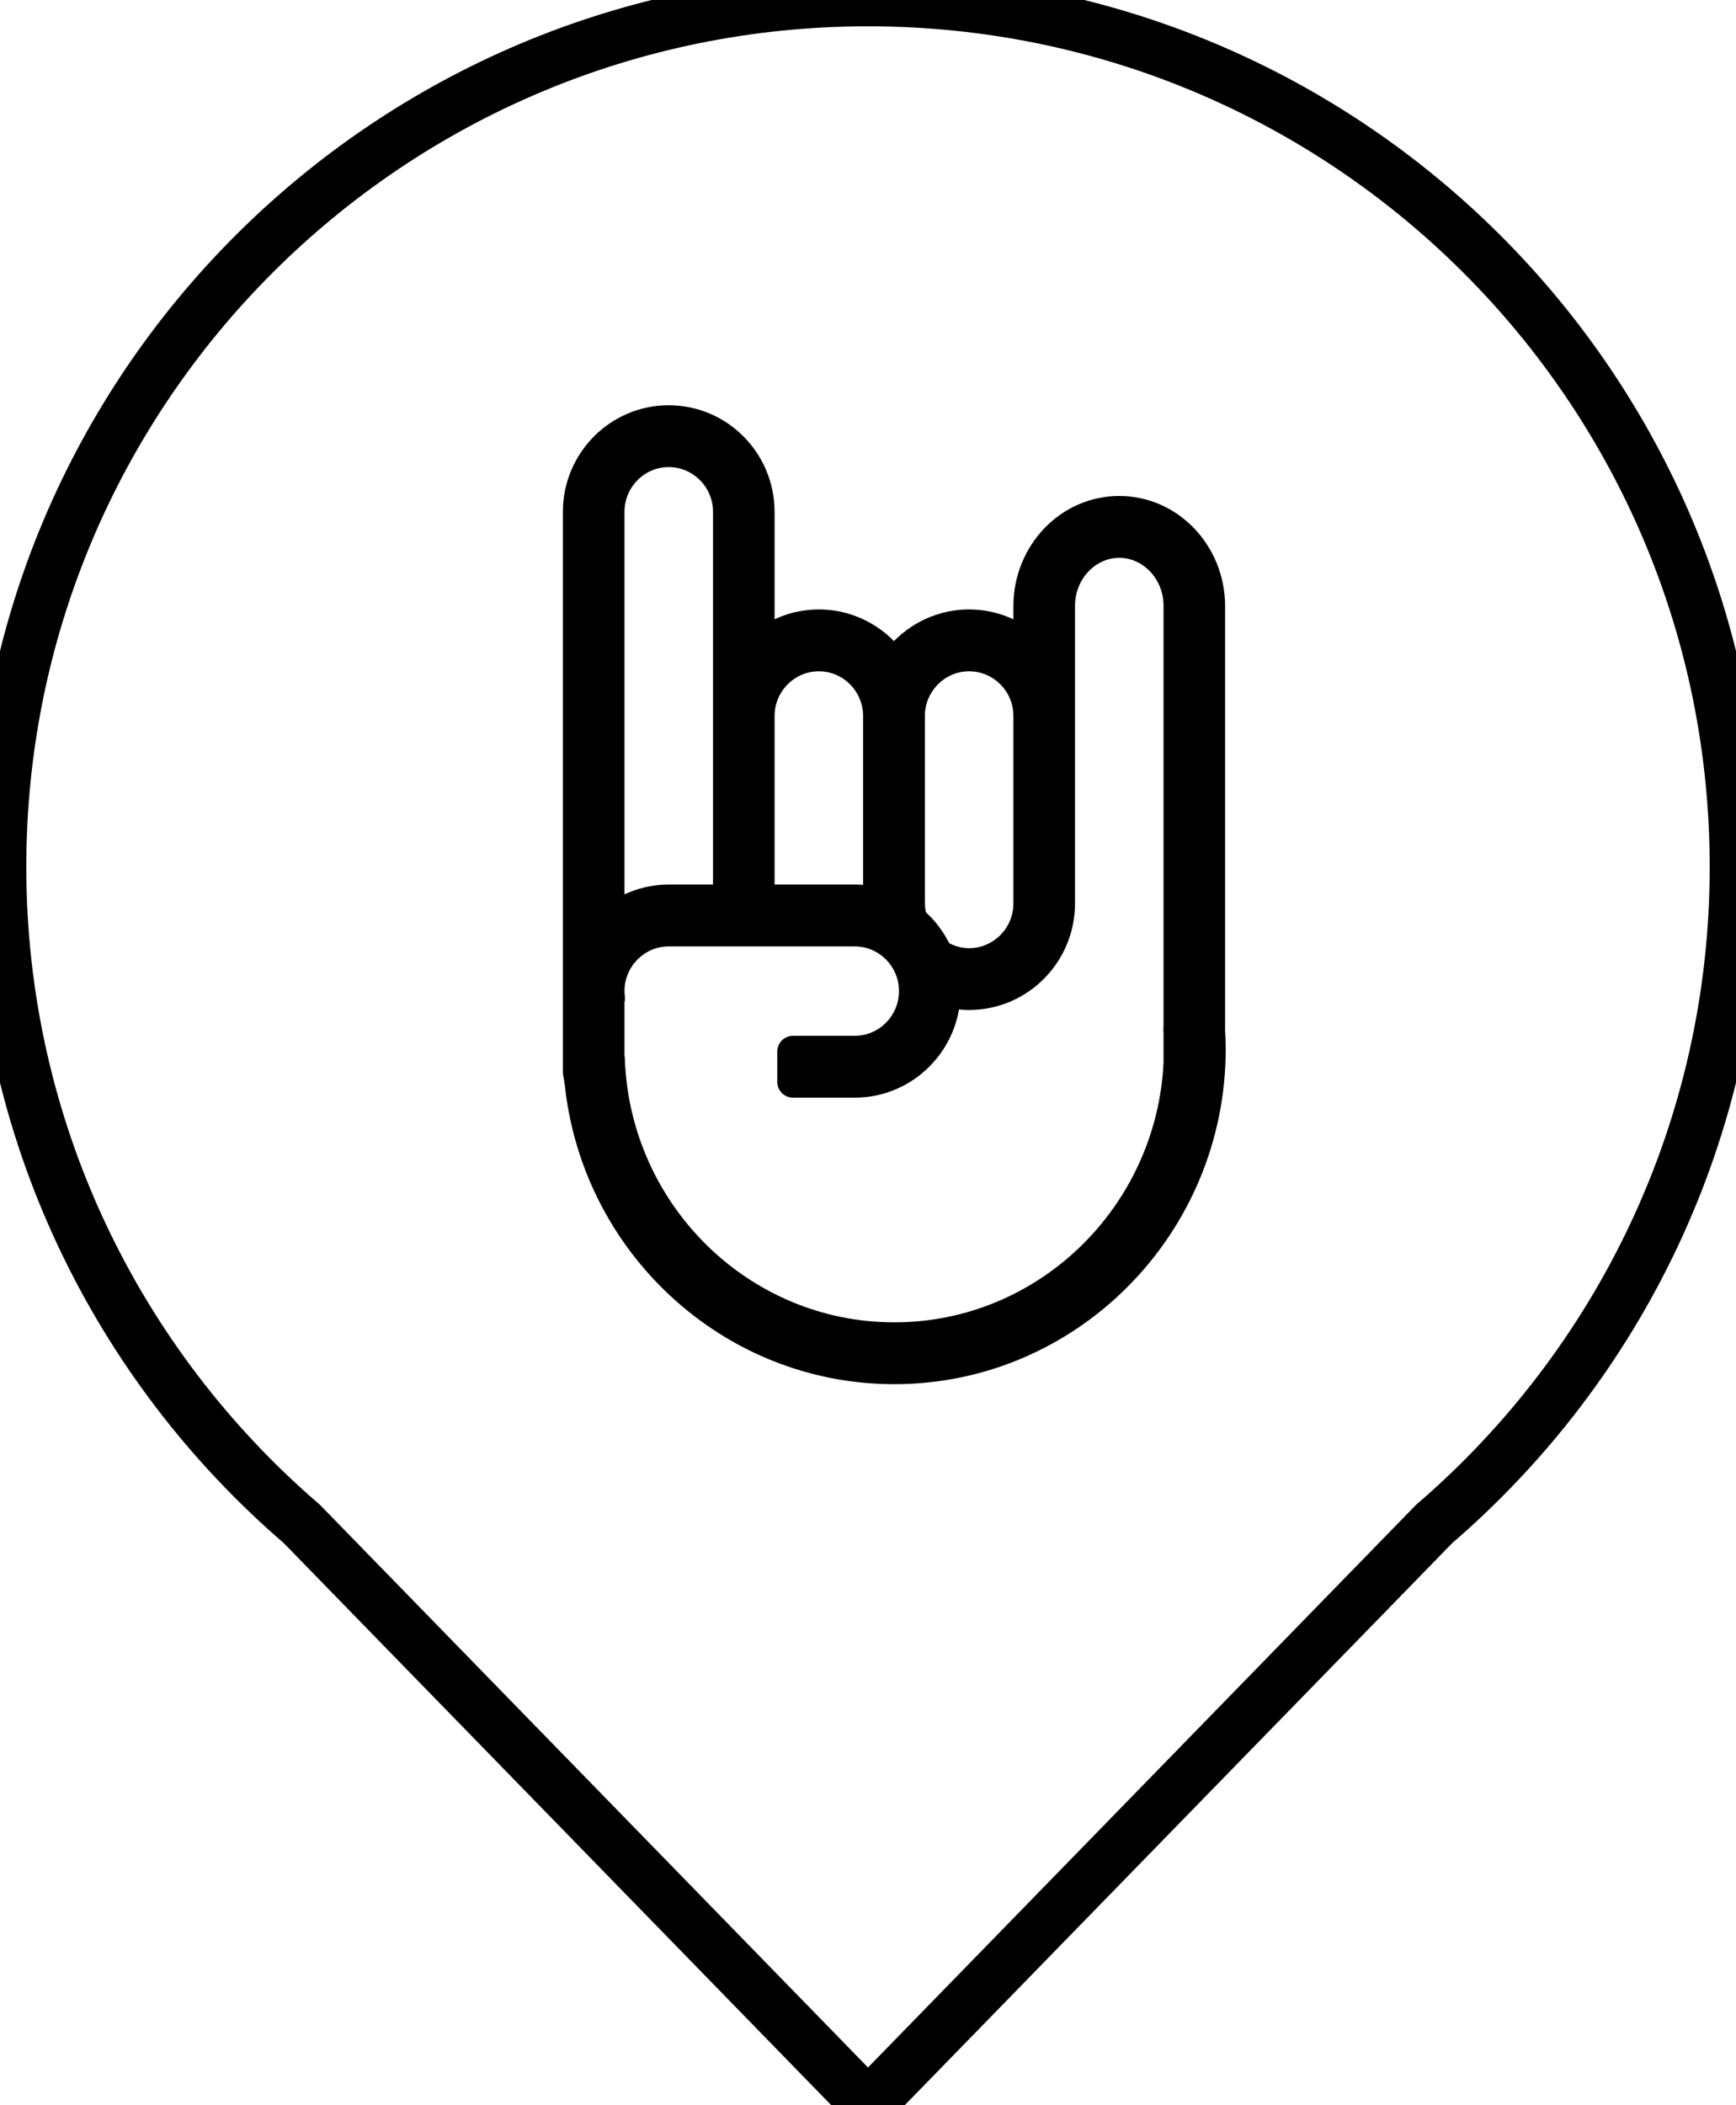
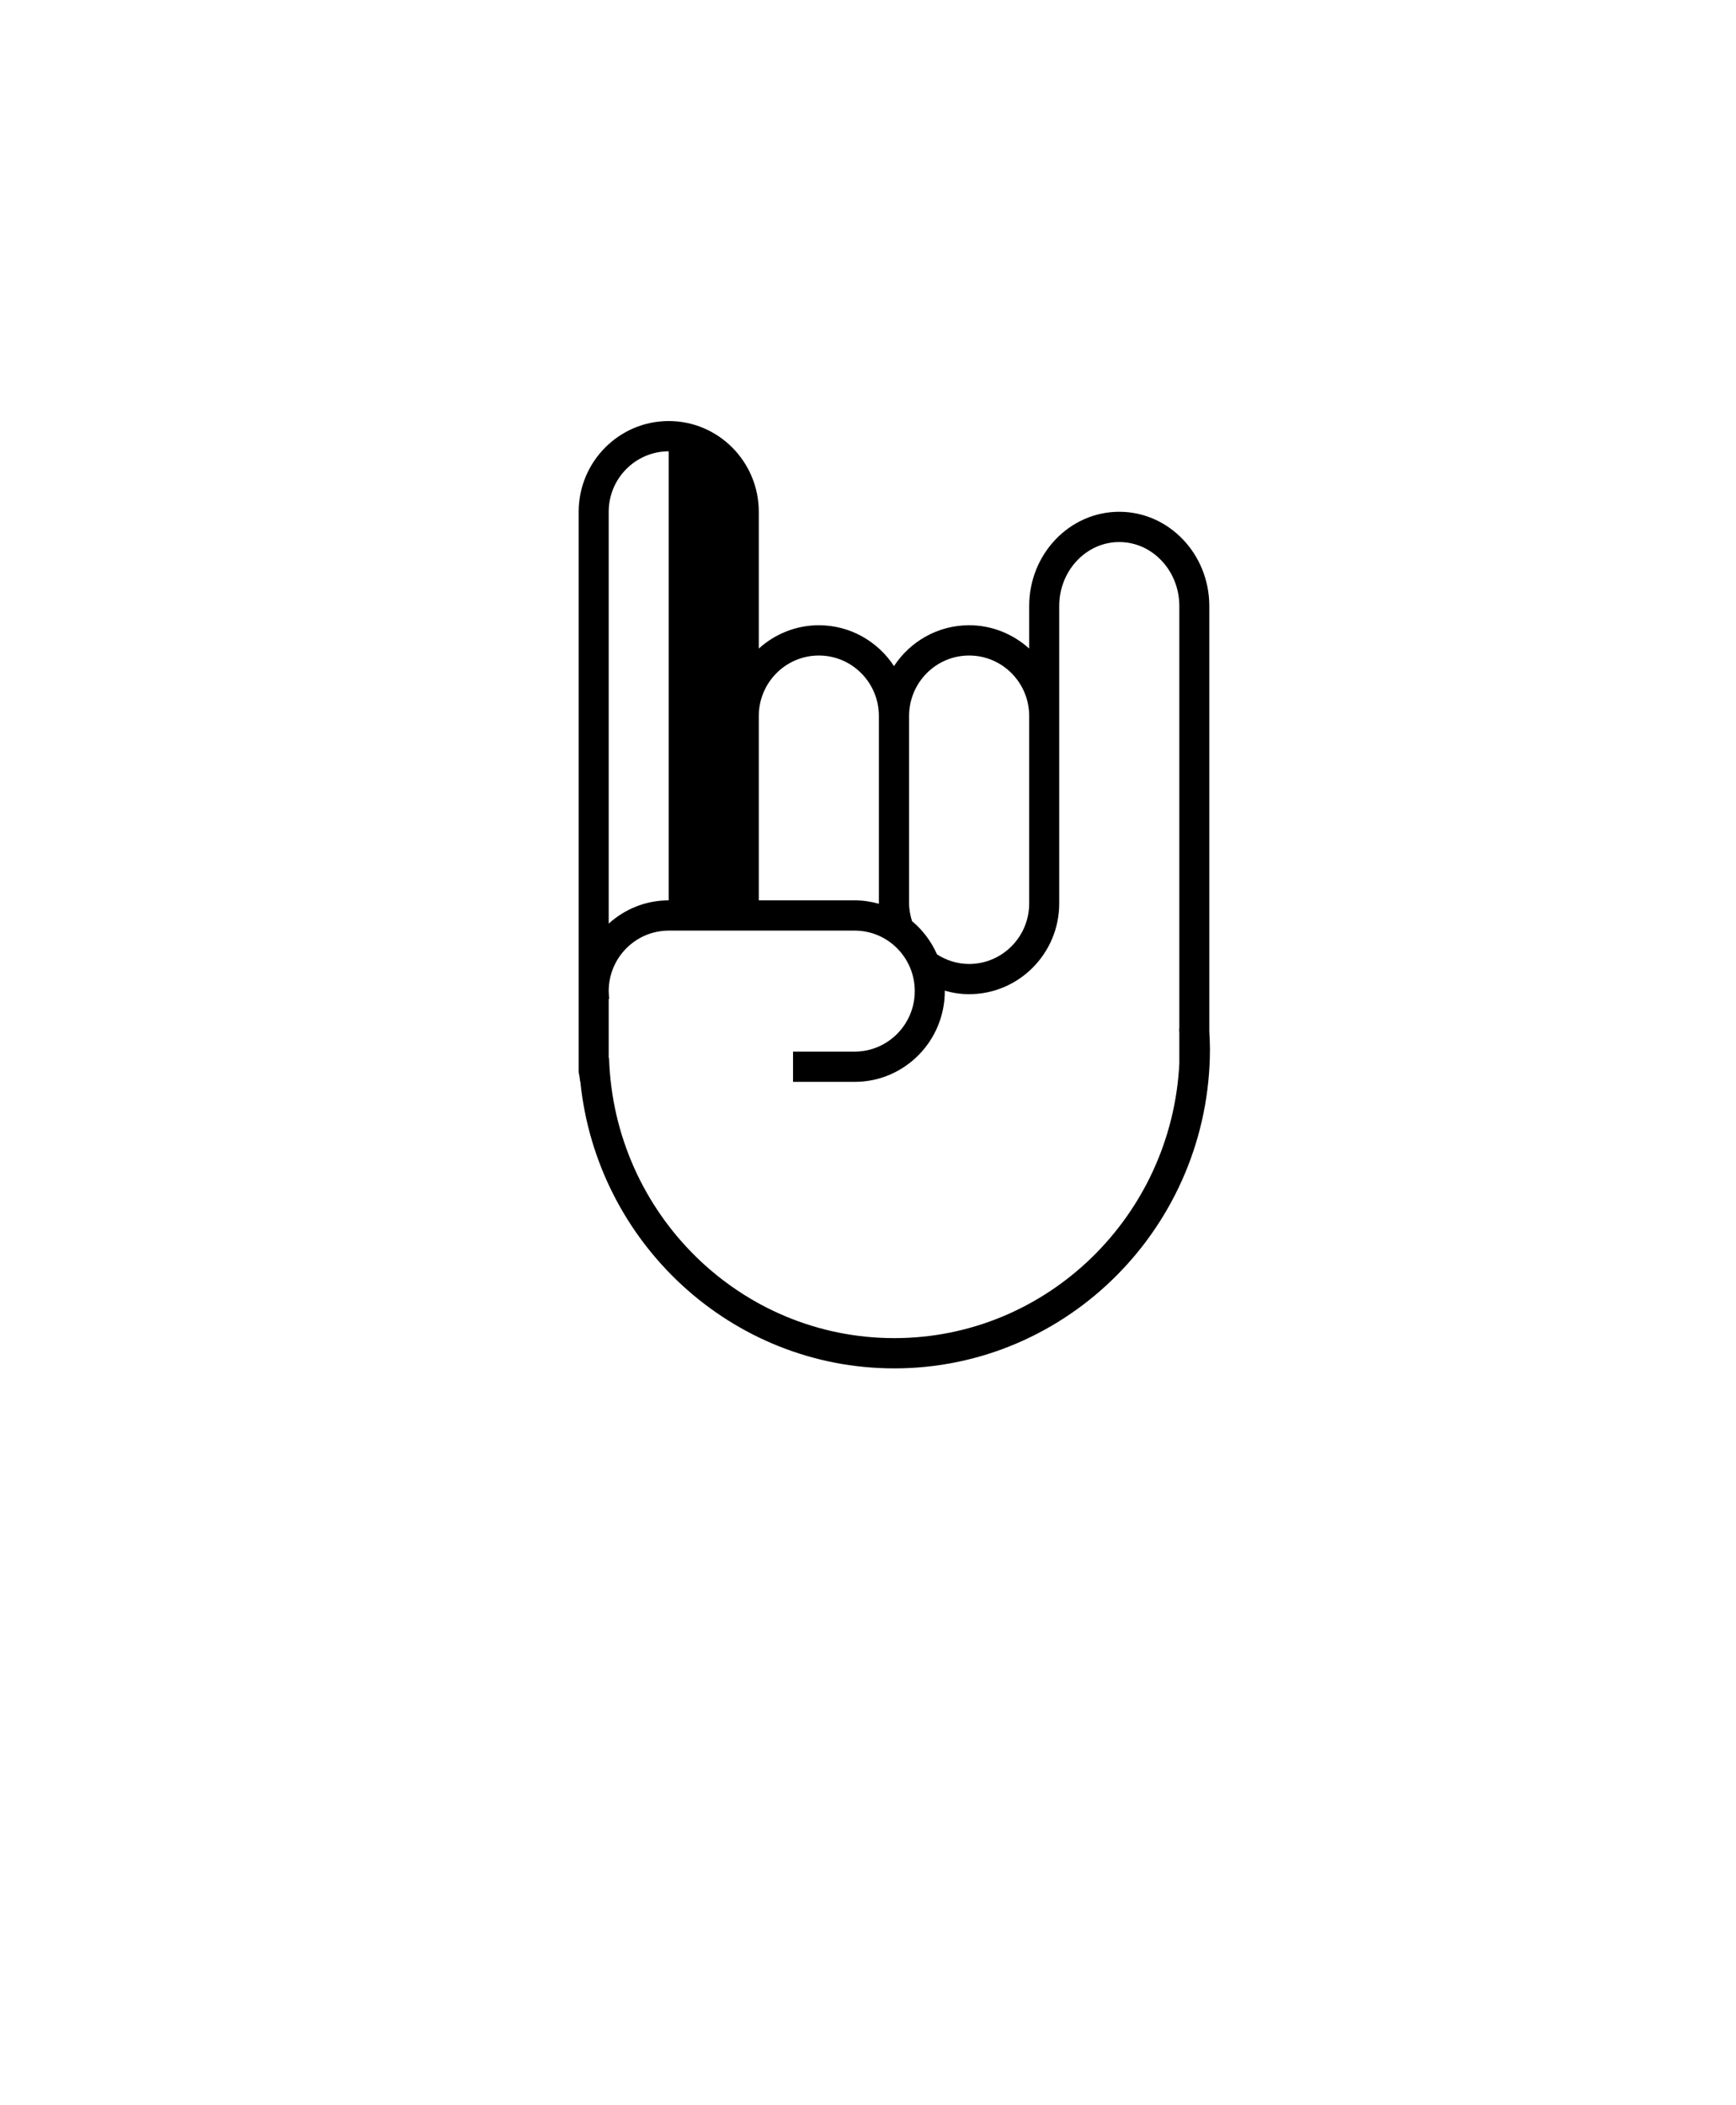
<svg xmlns="http://www.w3.org/2000/svg" width="33" height="40" viewBox="0 0 33 40" fill="none">
-   <path fill-rule="evenodd" clip-rule="evenodd" d="M27.263 28.955C30.776 25.935 33 21.462 33 16.471C33 7.374 25.613 0 16.5 0C7.387 0 0 7.374 0 16.471C0 21.462 2.224 25.935 5.737 28.955L16.5 40L27.263 28.955Z" fill="transparent" stroke="#000000" />
  <mask id="path-2-outside-1" maskUnits="userSpaceOnUse" x="10" y="7" width="14" height="20" fill="black">
    <rect fill="#000000" x="10" y="7" width="14" height="20" />
-     <path fill-rule="evenodd" clip-rule="evenodd" d="M17 25.425C14.066 25.425 11.675 23.059 11.578 20.114C11.575 20.108 11.573 20.1 11.571 20.094V18.987C11.575 18.981 11.577 18.975 11.581 18.969C11.575 18.923 11.571 18.878 11.571 18.831C11.571 18.197 12.083 17.682 12.713 17.682H16.248C16.877 17.682 17.389 18.197 17.389 18.831C17.389 19.465 16.877 19.981 16.248 19.981H15.075V20.556H16.248C17.192 20.556 17.96 19.782 17.96 18.831C17.96 18.828 17.959 18.825 17.959 18.822C18.107 18.866 18.262 18.89 18.422 18.89C19.367 18.89 20.135 18.116 20.135 17.166V16.601V13.605V11.515C20.135 10.844 20.647 10.299 21.276 10.299C21.906 10.299 22.418 10.844 22.418 11.515V19.547C22.416 19.549 22.416 19.551 22.414 19.552C22.416 19.576 22.416 19.601 22.418 19.625V20.211C22.271 23.11 19.901 25.425 17 25.425ZM12.712 8.575C13.341 8.575 13.854 9.09 13.854 9.724V13.605V17.107H12.712C12.273 17.107 11.874 17.275 11.571 17.549V9.724C11.571 9.09 12.083 8.575 12.712 8.575ZM15.566 12.455C16.195 12.455 16.707 12.97 16.707 13.605V17.166C16.707 17.167 16.707 17.17 16.707 17.172C16.56 17.131 16.406 17.107 16.247 17.107H14.424V13.605C14.424 12.97 14.936 12.455 15.566 12.455ZM17.281 13.605C17.281 12.97 17.793 12.455 18.422 12.455C19.052 12.455 19.564 12.97 19.564 13.605V16.61V17.166C19.564 17.8 19.052 18.316 18.422 18.316C18.198 18.316 17.989 18.247 17.812 18.134C17.703 17.888 17.54 17.671 17.337 17.502C17.304 17.395 17.281 17.283 17.281 17.166V13.605ZM22.988 19.603V11.515C22.988 10.527 22.22 9.724 21.276 9.724C20.332 9.724 19.564 10.527 19.564 11.515V12.323C19.26 12.049 18.861 11.88 18.422 11.88C17.826 11.88 17.301 12.189 16.994 12.656C16.688 12.189 16.162 11.88 15.566 11.88C15.127 11.88 14.727 12.049 14.424 12.323V9.725C14.424 8.773 13.656 8 12.712 8C11.768 8 11 8.773 11 9.725V18.124V18.364V20.372C11.012 20.43 11.021 20.489 11.028 20.548C11.029 20.55 11.03 20.552 11.032 20.554C11.341 23.609 13.9 26 17 26C20.308 26 23 23.277 23 19.93C23 19.82 22.994 19.712 22.988 19.603Z" />
  </mask>
-   <path fill-rule="evenodd" clip-rule="evenodd" d="M17 25.425C14.066 25.425 11.675 23.059 11.578 20.114C11.575 20.108 11.573 20.1 11.571 20.094V18.987C11.575 18.981 11.577 18.975 11.581 18.969C11.575 18.923 11.571 18.878 11.571 18.831C11.571 18.197 12.083 17.682 12.713 17.682H16.248C16.877 17.682 17.389 18.197 17.389 18.831C17.389 19.465 16.877 19.981 16.248 19.981H15.075V20.556H16.248C17.192 20.556 17.96 19.782 17.96 18.831C17.96 18.828 17.959 18.825 17.959 18.822C18.107 18.866 18.262 18.89 18.422 18.89C19.367 18.89 20.135 18.116 20.135 17.166V16.601V13.605V11.515C20.135 10.844 20.647 10.299 21.276 10.299C21.906 10.299 22.418 10.844 22.418 11.515V19.547C22.416 19.549 22.416 19.551 22.414 19.552C22.416 19.576 22.416 19.601 22.418 19.625V20.211C22.271 23.11 19.901 25.425 17 25.425ZM12.712 8.575C13.341 8.575 13.854 9.09 13.854 9.724V13.605V17.107H12.712C12.273 17.107 11.874 17.275 11.571 17.549V9.724C11.571 9.09 12.083 8.575 12.712 8.575ZM15.566 12.455C16.195 12.455 16.707 12.97 16.707 13.605V17.166C16.707 17.167 16.707 17.17 16.707 17.172C16.56 17.131 16.406 17.107 16.247 17.107H14.424V13.605C14.424 12.97 14.936 12.455 15.566 12.455ZM17.281 13.605C17.281 12.97 17.793 12.455 18.422 12.455C19.052 12.455 19.564 12.97 19.564 13.605V16.61V17.166C19.564 17.8 19.052 18.316 18.422 18.316C18.198 18.316 17.989 18.247 17.812 18.134C17.703 17.888 17.54 17.671 17.337 17.502C17.304 17.395 17.281 17.283 17.281 17.166V13.605ZM22.988 19.603V11.515C22.988 10.527 22.22 9.724 21.276 9.724C20.332 9.724 19.564 10.527 19.564 11.515V12.323C19.26 12.049 18.861 11.88 18.422 11.88C17.826 11.88 17.301 12.189 16.994 12.656C16.688 12.189 16.162 11.88 15.566 11.88C15.127 11.88 14.727 12.049 14.424 12.323V9.725C14.424 8.773 13.656 8 12.712 8C11.768 8 11 8.773 11 9.725V18.124V18.364V20.372C11.012 20.43 11.021 20.489 11.028 20.548C11.029 20.55 11.03 20.552 11.032 20.554C11.341 23.609 13.9 26 17 26C20.308 26 23 23.277 23 19.93C23 19.82 22.994 19.712 22.988 19.603Z" fill="#000000" />
-   <path d="M11.578 20.114L11.877 20.104C11.876 20.067 11.868 20.03 11.853 19.995L11.578 20.114ZM11.571 20.094H11.271C11.271 20.127 11.277 20.16 11.287 20.192L11.571 20.094ZM11.571 18.987L11.319 18.824C11.288 18.872 11.271 18.929 11.271 18.987H11.571ZM11.581 18.969L11.833 19.132C11.871 19.073 11.887 19.002 11.878 18.932L11.581 18.969ZM15.075 19.981V19.681C14.909 19.681 14.775 19.815 14.775 19.981H15.075ZM15.075 20.556H14.775C14.775 20.722 14.909 20.856 15.075 20.856V20.556ZM17.959 18.822L18.044 18.534C17.953 18.508 17.855 18.525 17.78 18.582C17.704 18.639 17.659 18.728 17.659 18.822H17.959ZM22.418 19.547L22.692 19.668C22.709 19.63 22.718 19.588 22.718 19.547H22.418ZM22.414 19.552L22.221 19.323C22.148 19.384 22.108 19.478 22.115 19.573L22.414 19.552ZM22.418 19.625H22.718C22.718 19.617 22.717 19.61 22.717 19.603L22.418 19.625ZM22.418 20.211L22.717 20.226C22.718 20.221 22.718 20.216 22.718 20.211L22.418 20.211ZM17 25.125C16.834 25.125 16.7 25.259 16.7 25.425C16.7 25.591 16.834 25.725 17 25.725V25.125ZM12.712 8.275C12.546 8.275 12.412 8.409 12.412 8.575C12.412 8.74 12.546 8.875 12.712 8.875V8.275ZM13.854 17.107V17.407C14.019 17.407 14.154 17.273 14.154 17.107H13.854ZM11.571 17.549H11.271C11.271 17.668 11.341 17.776 11.449 17.824C11.557 17.872 11.684 17.852 11.772 17.772L11.571 17.549ZM15.566 12.155C15.4 12.155 15.266 12.289 15.266 12.455C15.266 12.621 15.4 12.755 15.566 12.755V12.155ZM16.707 17.172L16.626 17.461C16.716 17.486 16.813 17.468 16.888 17.411C16.963 17.354 17.007 17.266 17.007 17.172H16.707ZM14.424 17.107H14.124C14.124 17.273 14.259 17.407 14.424 17.407V17.107ZM17.812 18.134L17.538 18.255C17.561 18.309 17.601 18.354 17.65 18.386L17.812 18.134ZM17.337 17.502L17.05 17.59C17.067 17.646 17.1 17.695 17.145 17.732L17.337 17.502ZM19.564 12.323L19.363 12.546C19.451 12.625 19.577 12.645 19.685 12.597C19.794 12.549 19.864 12.442 19.864 12.323H19.564ZM16.994 12.656L16.743 12.821C16.799 12.905 16.893 12.956 16.994 12.956C17.095 12.957 17.189 12.906 17.245 12.821L16.994 12.656ZM14.424 12.323H14.124C14.124 12.442 14.194 12.549 14.303 12.597C14.411 12.645 14.538 12.625 14.626 12.546L14.424 12.323ZM11 20.372H10.7C10.7 20.392 10.702 20.413 10.706 20.433L11 20.372ZM11.028 20.548L10.729 20.58C10.735 20.627 10.751 20.673 10.777 20.713L11.028 20.548ZM11.032 20.554L11.33 20.523C11.323 20.455 11.293 20.391 11.245 20.342L11.032 20.554ZM23 19.93H23.3L23.3 19.93L23 19.93ZM17 25.125C14.233 25.125 11.969 22.891 11.877 20.104L11.278 20.124C11.38 23.226 13.9 25.725 17 25.725V25.125ZM11.853 19.995C11.857 20.003 11.859 20.01 11.86 20.014C11.861 20.016 11.861 20.018 11.862 20.019C11.862 20.02 11.862 20.021 11.862 20.021C11.862 20.021 11.862 20.02 11.862 20.02C11.862 20.02 11.862 20.02 11.862 20.019C11.862 20.018 11.861 20.017 11.861 20.015C11.859 20.011 11.857 20.004 11.855 19.996L11.287 20.192C11.286 20.187 11.285 20.183 11.285 20.183C11.285 20.183 11.285 20.183 11.285 20.184C11.285 20.184 11.285 20.186 11.286 20.187C11.287 20.193 11.293 20.212 11.302 20.233L11.853 19.995ZM11.871 20.094V18.987H11.271V20.094H11.871ZM11.823 19.149C11.829 19.14 11.834 19.131 11.837 19.125C11.84 19.12 11.843 19.115 11.843 19.114C11.844 19.112 11.843 19.114 11.842 19.116C11.84 19.119 11.837 19.125 11.833 19.132L11.329 18.806C11.322 18.816 11.318 18.825 11.314 18.831C11.311 18.836 11.309 18.841 11.308 18.842C11.307 18.844 11.308 18.842 11.31 18.839C11.312 18.836 11.315 18.831 11.319 18.824L11.823 19.149ZM11.878 18.932C11.873 18.893 11.871 18.861 11.871 18.831H11.271C11.271 18.895 11.277 18.954 11.283 19.006L11.878 18.932ZM11.871 18.831C11.871 18.361 12.251 17.982 12.713 17.982V17.382C11.915 17.382 11.271 18.033 11.271 18.831H11.871ZM12.713 17.982H16.248V17.382H12.713V17.982ZM16.248 17.982C16.709 17.982 17.089 18.361 17.089 18.831H17.689C17.689 18.033 17.045 17.382 16.248 17.382V17.982ZM17.089 18.831C17.089 19.302 16.709 19.681 16.248 19.681V20.281C17.045 20.281 17.689 19.629 17.689 18.831H17.089ZM16.248 19.681H15.075V20.281H16.248V19.681ZM14.775 19.981V20.556H15.375V19.981H14.775ZM15.075 20.856H16.248V20.256H15.075V20.856ZM16.248 20.856C17.36 20.856 18.26 19.946 18.26 18.831H17.66C17.66 19.619 17.024 20.256 16.248 20.256V20.856ZM18.26 18.831C18.26 18.814 18.259 18.8 18.258 18.797C18.258 18.796 18.258 18.797 18.258 18.797C18.258 18.798 18.259 18.8 18.259 18.802C18.259 18.807 18.259 18.814 18.259 18.822H17.659C17.659 18.832 17.66 18.841 17.66 18.847C17.66 18.85 17.661 18.852 17.661 18.854C17.661 18.854 17.661 18.855 17.661 18.855C17.661 18.856 17.661 18.856 17.661 18.856C17.661 18.856 17.661 18.856 17.661 18.856C17.661 18.856 17.66 18.845 17.66 18.831H18.26ZM17.875 19.11C18.047 19.161 18.231 19.19 18.422 19.19V18.59C18.293 18.59 18.166 18.57 18.044 18.534L17.875 19.11ZM18.422 19.19C19.535 19.19 20.435 18.28 20.435 17.166H19.835C19.835 17.953 19.199 18.59 18.422 18.59V19.19ZM20.435 17.166V16.601H19.835V17.166H20.435ZM20.435 16.601V13.605H19.835V16.601H20.435ZM20.435 13.605V11.515H19.835V13.605H20.435ZM20.435 11.515C20.435 10.992 20.83 10.599 21.276 10.599V9.999C20.464 9.999 19.835 10.697 19.835 11.515H20.435ZM21.276 10.599C21.723 10.599 22.118 10.992 22.118 11.515H22.718C22.718 10.697 22.089 9.999 21.276 9.999V10.599ZM22.118 11.515V19.547H22.718V11.515H22.118ZM22.143 19.425C22.142 19.427 22.142 19.428 22.142 19.429C22.141 19.43 22.142 19.429 22.142 19.428C22.143 19.426 22.146 19.418 22.151 19.408C22.164 19.385 22.186 19.352 22.221 19.323L22.607 19.782C22.644 19.751 22.667 19.717 22.681 19.691C22.686 19.681 22.69 19.672 22.692 19.669C22.692 19.668 22.692 19.667 22.692 19.667C22.692 19.667 22.693 19.666 22.693 19.666C22.693 19.666 22.692 19.667 22.692 19.668L22.143 19.425ZM22.115 19.573C22.115 19.579 22.116 19.586 22.116 19.599C22.116 19.61 22.117 19.628 22.118 19.646L22.717 19.603C22.716 19.598 22.716 19.591 22.716 19.578C22.715 19.567 22.715 19.549 22.713 19.531L22.115 19.573ZM22.118 19.625V20.211H22.718V19.625H22.118ZM22.118 20.196C21.98 22.94 19.737 25.125 17 25.125V25.725C20.065 25.725 22.563 23.28 22.717 20.226L22.118 20.196ZM12.712 8.875C13.174 8.875 13.554 9.254 13.554 9.724H14.154C14.154 8.926 13.509 8.275 12.712 8.275V8.875ZM13.554 9.724V13.605H14.154V9.724H13.554ZM13.554 13.605V17.107H14.154V13.605H13.554ZM13.854 16.807H12.712V17.407H13.854V16.807ZM12.712 16.807C12.195 16.807 11.725 17.006 11.369 17.327L11.772 17.772C12.023 17.545 12.352 17.407 12.712 17.407V16.807ZM11.871 17.549V9.724H11.271V17.549H11.871ZM11.871 9.724C11.871 9.254 12.25 8.875 12.712 8.875V8.275C11.915 8.275 11.271 8.926 11.271 9.724H11.871ZM15.566 12.755C16.027 12.755 16.407 13.134 16.407 13.605H17.007C17.007 12.807 16.363 12.155 15.566 12.155V12.755ZM16.407 13.605V17.166H17.007V13.605H16.407ZM16.407 17.166C16.407 17.157 16.408 17.149 16.408 17.144C16.409 17.139 16.409 17.134 16.409 17.132C16.41 17.129 16.41 17.127 16.41 17.127C16.41 17.126 16.41 17.125 16.41 17.127C16.41 17.128 16.409 17.133 16.408 17.14C16.408 17.146 16.407 17.158 16.407 17.172H17.007C17.007 17.185 17.006 17.195 17.005 17.201C17.005 17.204 17.005 17.206 17.004 17.208C17.004 17.209 17.004 17.211 17.004 17.211C17.004 17.212 17.004 17.21 17.004 17.209C17.004 17.208 17.005 17.206 17.005 17.203C17.005 17.2 17.006 17.195 17.006 17.189C17.007 17.184 17.007 17.176 17.007 17.166H16.407ZM16.788 16.883C16.617 16.835 16.436 16.807 16.247 16.807V17.407C16.377 17.407 16.503 17.426 16.626 17.461L16.788 16.883ZM16.247 16.807H14.424V17.407H16.247V16.807ZM14.724 17.107V13.605H14.124V17.107H14.724ZM14.724 13.605C14.724 13.134 15.104 12.755 15.566 12.755V12.155C14.769 12.155 14.124 12.807 14.124 13.605H14.724ZM17.581 13.605C17.581 13.134 17.961 12.755 18.422 12.755V12.155C17.625 12.155 16.981 12.807 16.981 13.605H17.581ZM18.422 12.755C18.885 12.755 19.264 13.134 19.264 13.605H19.864C19.864 12.807 19.22 12.155 18.422 12.155V12.755ZM19.264 13.605V16.61H19.864V13.605H19.264ZM19.264 16.61V17.166H19.864V16.61H19.264ZM19.264 17.166C19.264 17.636 18.884 18.016 18.422 18.016V18.616C19.22 18.616 19.864 17.963 19.864 17.166H19.264ZM18.422 18.016C18.26 18.016 18.107 17.966 17.974 17.881L17.65 18.386C17.871 18.528 18.136 18.616 18.422 18.616V18.016ZM18.087 18.012C17.959 17.725 17.768 17.47 17.529 17.271L17.145 17.732C17.312 17.872 17.448 18.051 17.538 18.255L18.087 18.012ZM17.623 17.413C17.596 17.325 17.581 17.244 17.581 17.166H16.981C16.981 17.322 17.012 17.465 17.05 17.59L17.623 17.413ZM17.581 17.166V13.605H16.981V17.166H17.581ZM23.288 19.603V11.515H22.688V19.603H23.288ZM23.288 11.515C23.288 10.374 22.398 9.424 21.276 9.424V10.024C22.042 10.024 22.688 10.68 22.688 11.515H23.288ZM21.276 9.424C20.153 9.424 19.264 10.374 19.264 11.515H19.864C19.864 10.68 20.51 10.024 21.276 10.024V9.424ZM19.264 11.515V12.323H19.864V11.515H19.264ZM19.765 12.101C19.41 11.779 18.94 11.58 18.422 11.58V12.18C18.783 12.18 19.111 12.318 19.363 12.546L19.765 12.101ZM18.422 11.58C17.719 11.58 17.102 11.945 16.743 12.492L17.245 12.821C17.499 12.434 17.932 12.18 18.422 12.18V11.58ZM17.245 12.492C16.886 11.945 16.269 11.58 15.566 11.58V12.18C16.056 12.18 16.489 12.434 16.743 12.821L17.245 12.492ZM15.566 11.58C15.048 11.58 14.578 11.779 14.223 12.101L14.626 12.546C14.877 12.318 15.205 12.18 15.566 12.18V11.58ZM14.724 12.323V9.725H14.124V12.323H14.724ZM14.724 9.725C14.724 8.61 13.824 7.7 12.712 7.7V8.3C13.489 8.3 14.124 8.937 14.124 9.725H14.724ZM12.712 7.7C11.6 7.7 10.7 8.61 10.7 9.725H11.3C11.3 8.937 11.936 8.3 12.712 8.3V7.7ZM10.7 9.725V18.124H11.3V9.725H10.7ZM10.7 18.124V18.364H11.3V18.124H10.7ZM10.7 18.364V20.372H11.3V18.364H10.7ZM10.706 20.433C10.716 20.482 10.724 20.531 10.729 20.58L11.326 20.516C11.319 20.447 11.308 20.378 11.294 20.311L10.706 20.433ZM10.777 20.713C10.774 20.709 10.772 20.705 10.771 20.703C10.771 20.703 10.771 20.702 10.771 20.703C10.771 20.703 10.772 20.704 10.773 20.706C10.775 20.709 10.78 20.717 10.787 20.727C10.794 20.737 10.804 20.75 10.819 20.765L11.245 20.342C11.258 20.356 11.268 20.369 11.275 20.378C11.281 20.387 11.286 20.394 11.287 20.396C11.287 20.397 11.288 20.398 11.288 20.398C11.288 20.398 11.288 20.398 11.287 20.397C11.287 20.397 11.287 20.396 11.286 20.396C11.285 20.393 11.282 20.388 11.278 20.382L10.777 20.713ZM10.733 20.584C11.058 23.788 13.741 26.3 17 26.3V25.7C14.058 25.7 11.625 23.43 11.33 20.523L10.733 20.584ZM17 26.3C20.477 26.3 23.3 23.439 23.3 19.93H22.7C22.7 23.115 20.14 25.7 17 25.7V26.3ZM23.3 19.93C23.3 19.81 23.294 19.695 23.288 19.585L22.689 19.62C22.695 19.728 22.7 19.829 22.7 19.931L23.3 19.93Z" fill="#000000" mask="url(#path-2-outside-1)" />
+   <path fill-rule="evenodd" clip-rule="evenodd" d="M17 25.425C14.066 25.425 11.675 23.059 11.578 20.114C11.575 20.108 11.573 20.1 11.571 20.094V18.987C11.575 18.981 11.577 18.975 11.581 18.969C11.575 18.923 11.571 18.878 11.571 18.831C11.571 18.197 12.083 17.682 12.713 17.682H16.248C16.877 17.682 17.389 18.197 17.389 18.831C17.389 19.465 16.877 19.981 16.248 19.981H15.075V20.556H16.248C17.192 20.556 17.96 19.782 17.96 18.831C17.96 18.828 17.959 18.825 17.959 18.822C18.107 18.866 18.262 18.89 18.422 18.89C19.367 18.89 20.135 18.116 20.135 17.166V16.601V13.605V11.515C20.135 10.844 20.647 10.299 21.276 10.299C21.906 10.299 22.418 10.844 22.418 11.515V19.547C22.416 19.549 22.416 19.551 22.414 19.552C22.416 19.576 22.416 19.601 22.418 19.625V20.211C22.271 23.11 19.901 25.425 17 25.425ZM12.712 8.575V13.605V17.107H12.712C12.273 17.107 11.874 17.275 11.571 17.549V9.724C11.571 9.09 12.083 8.575 12.712 8.575ZM15.566 12.455C16.195 12.455 16.707 12.97 16.707 13.605V17.166C16.707 17.167 16.707 17.17 16.707 17.172C16.56 17.131 16.406 17.107 16.247 17.107H14.424V13.605C14.424 12.97 14.936 12.455 15.566 12.455ZM17.281 13.605C17.281 12.97 17.793 12.455 18.422 12.455C19.052 12.455 19.564 12.97 19.564 13.605V16.61V17.166C19.564 17.8 19.052 18.316 18.422 18.316C18.198 18.316 17.989 18.247 17.812 18.134C17.703 17.888 17.54 17.671 17.337 17.502C17.304 17.395 17.281 17.283 17.281 17.166V13.605ZM22.988 19.603V11.515C22.988 10.527 22.22 9.724 21.276 9.724C20.332 9.724 19.564 10.527 19.564 11.515V12.323C19.26 12.049 18.861 11.88 18.422 11.88C17.826 11.88 17.301 12.189 16.994 12.656C16.688 12.189 16.162 11.88 15.566 11.88C15.127 11.88 14.727 12.049 14.424 12.323V9.725C14.424 8.773 13.656 8 12.712 8C11.768 8 11 8.773 11 9.725V18.124V18.364V20.372C11.012 20.43 11.021 20.489 11.028 20.548C11.029 20.55 11.03 20.552 11.032 20.554C11.341 23.609 13.9 26 17 26C20.308 26 23 23.277 23 19.93C23 19.82 22.994 19.712 22.988 19.603Z" fill="#000000" />
</svg>